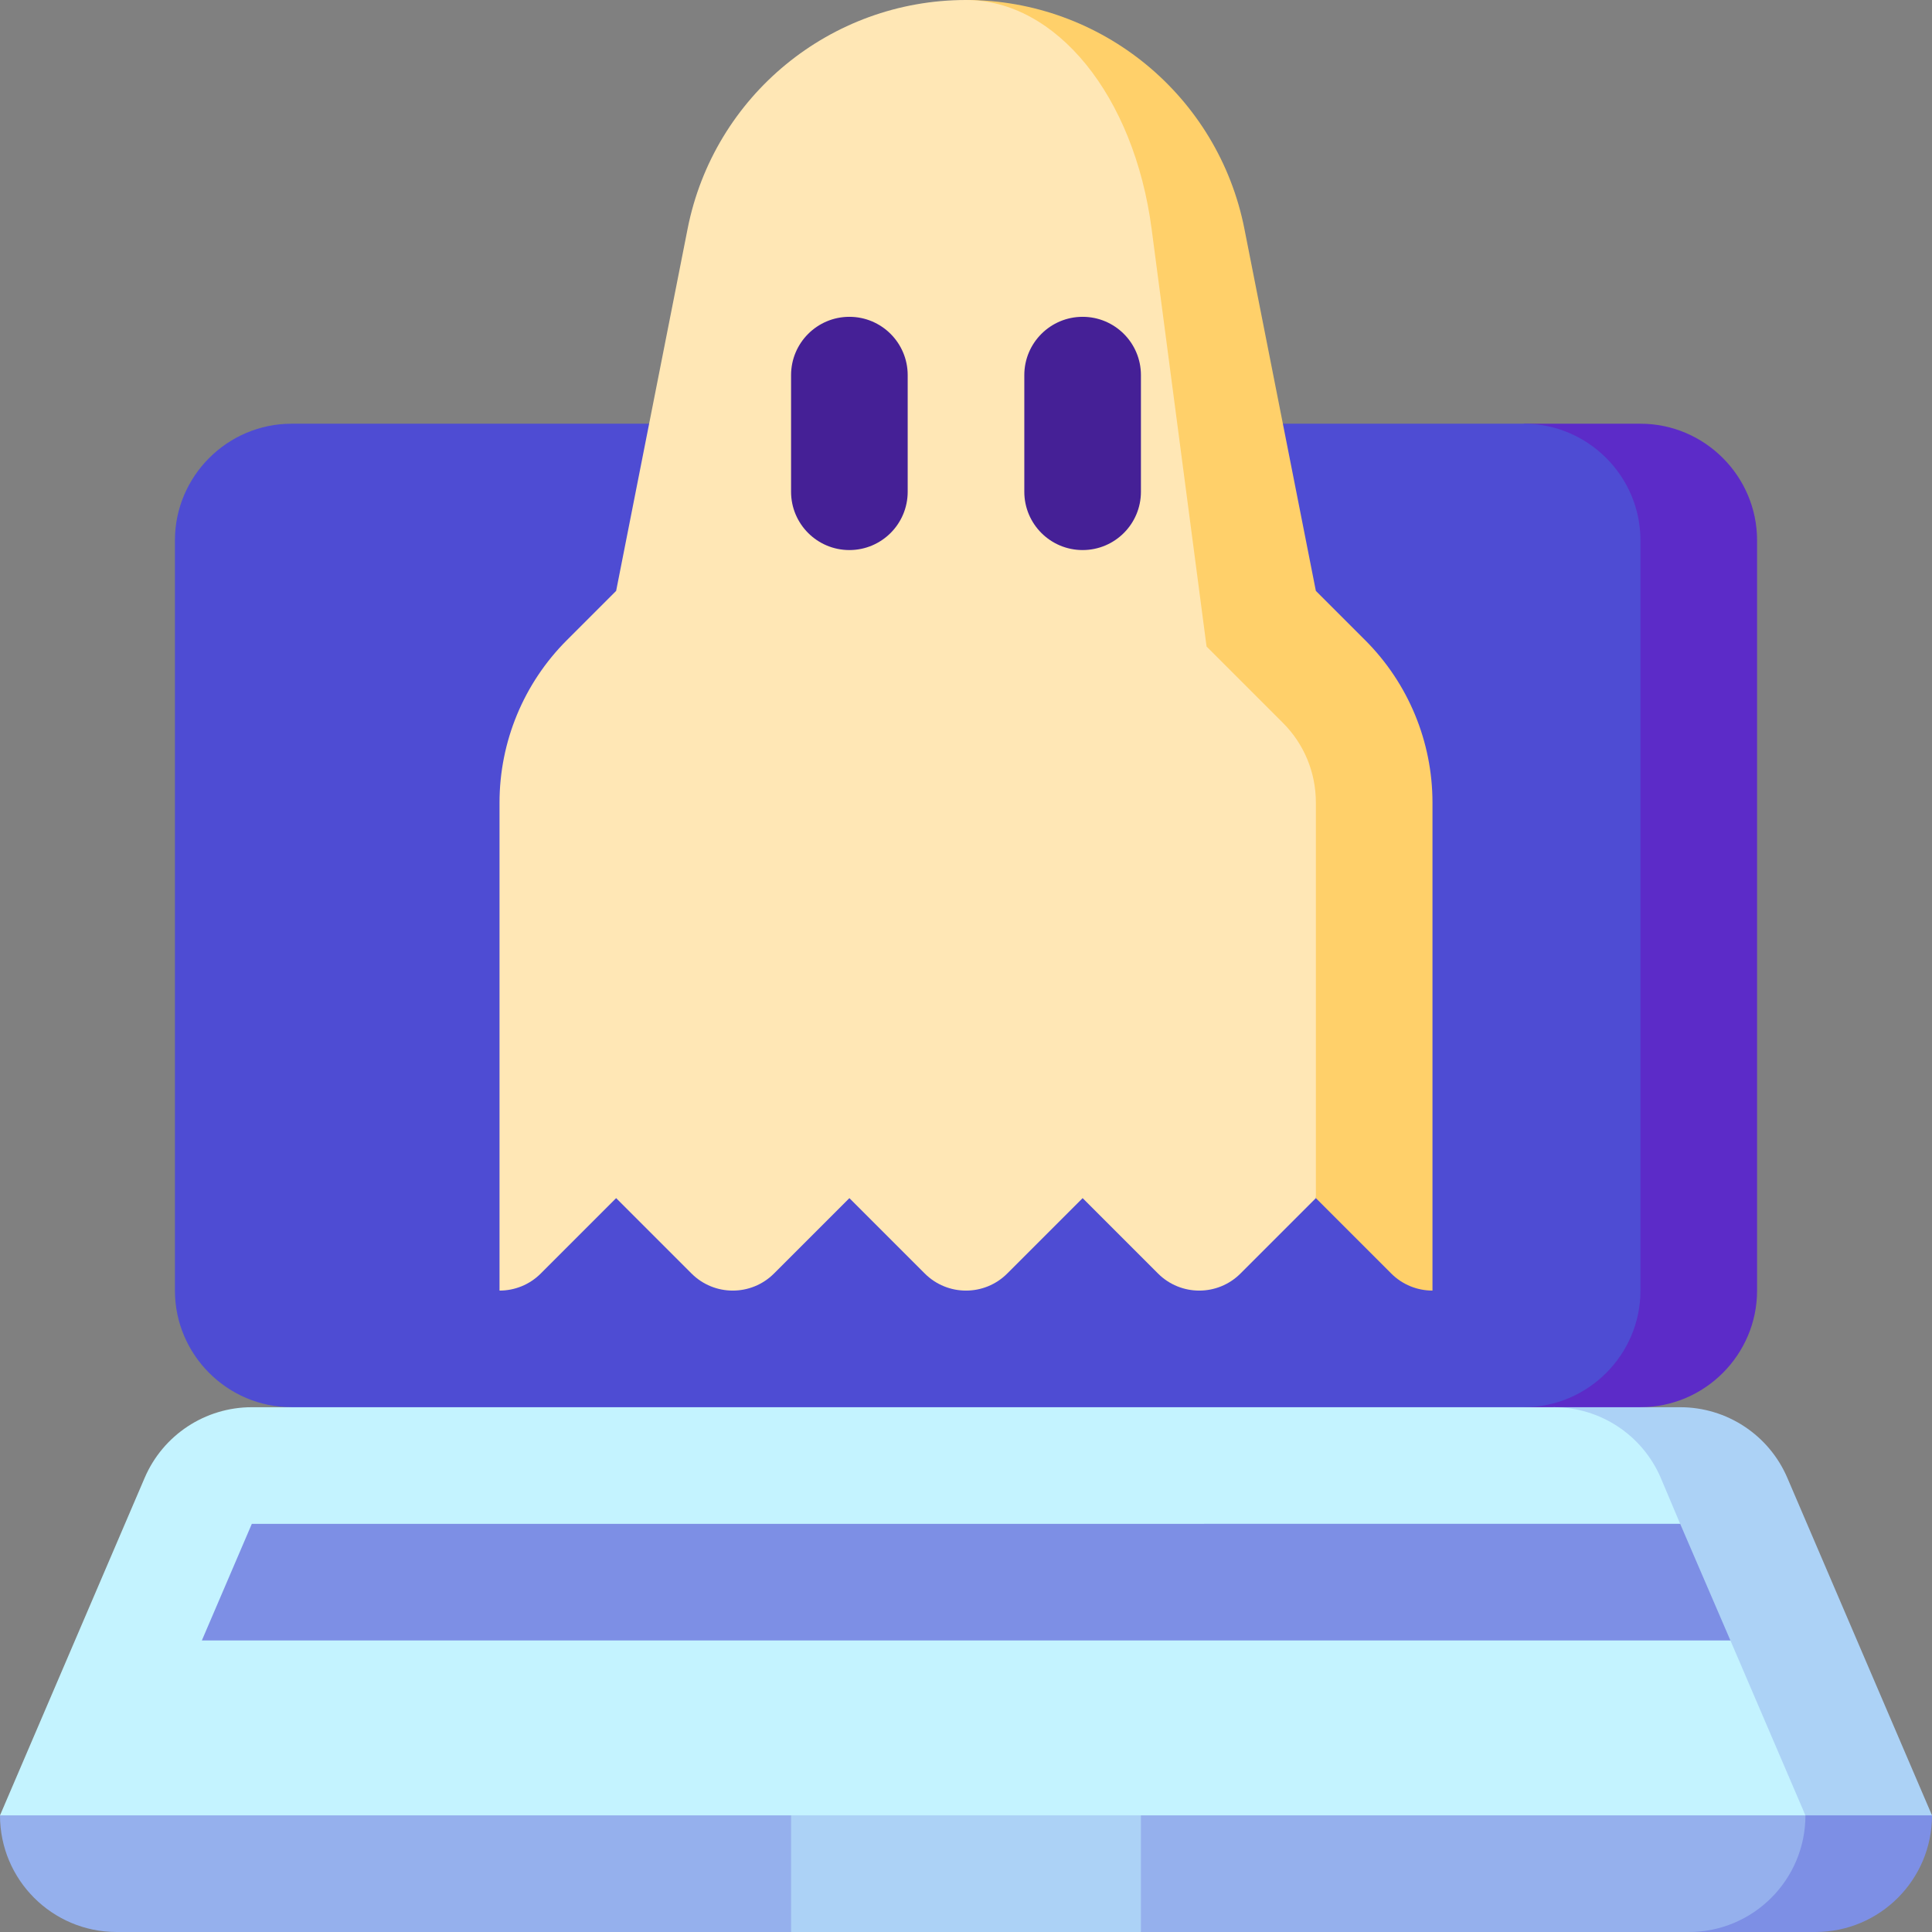
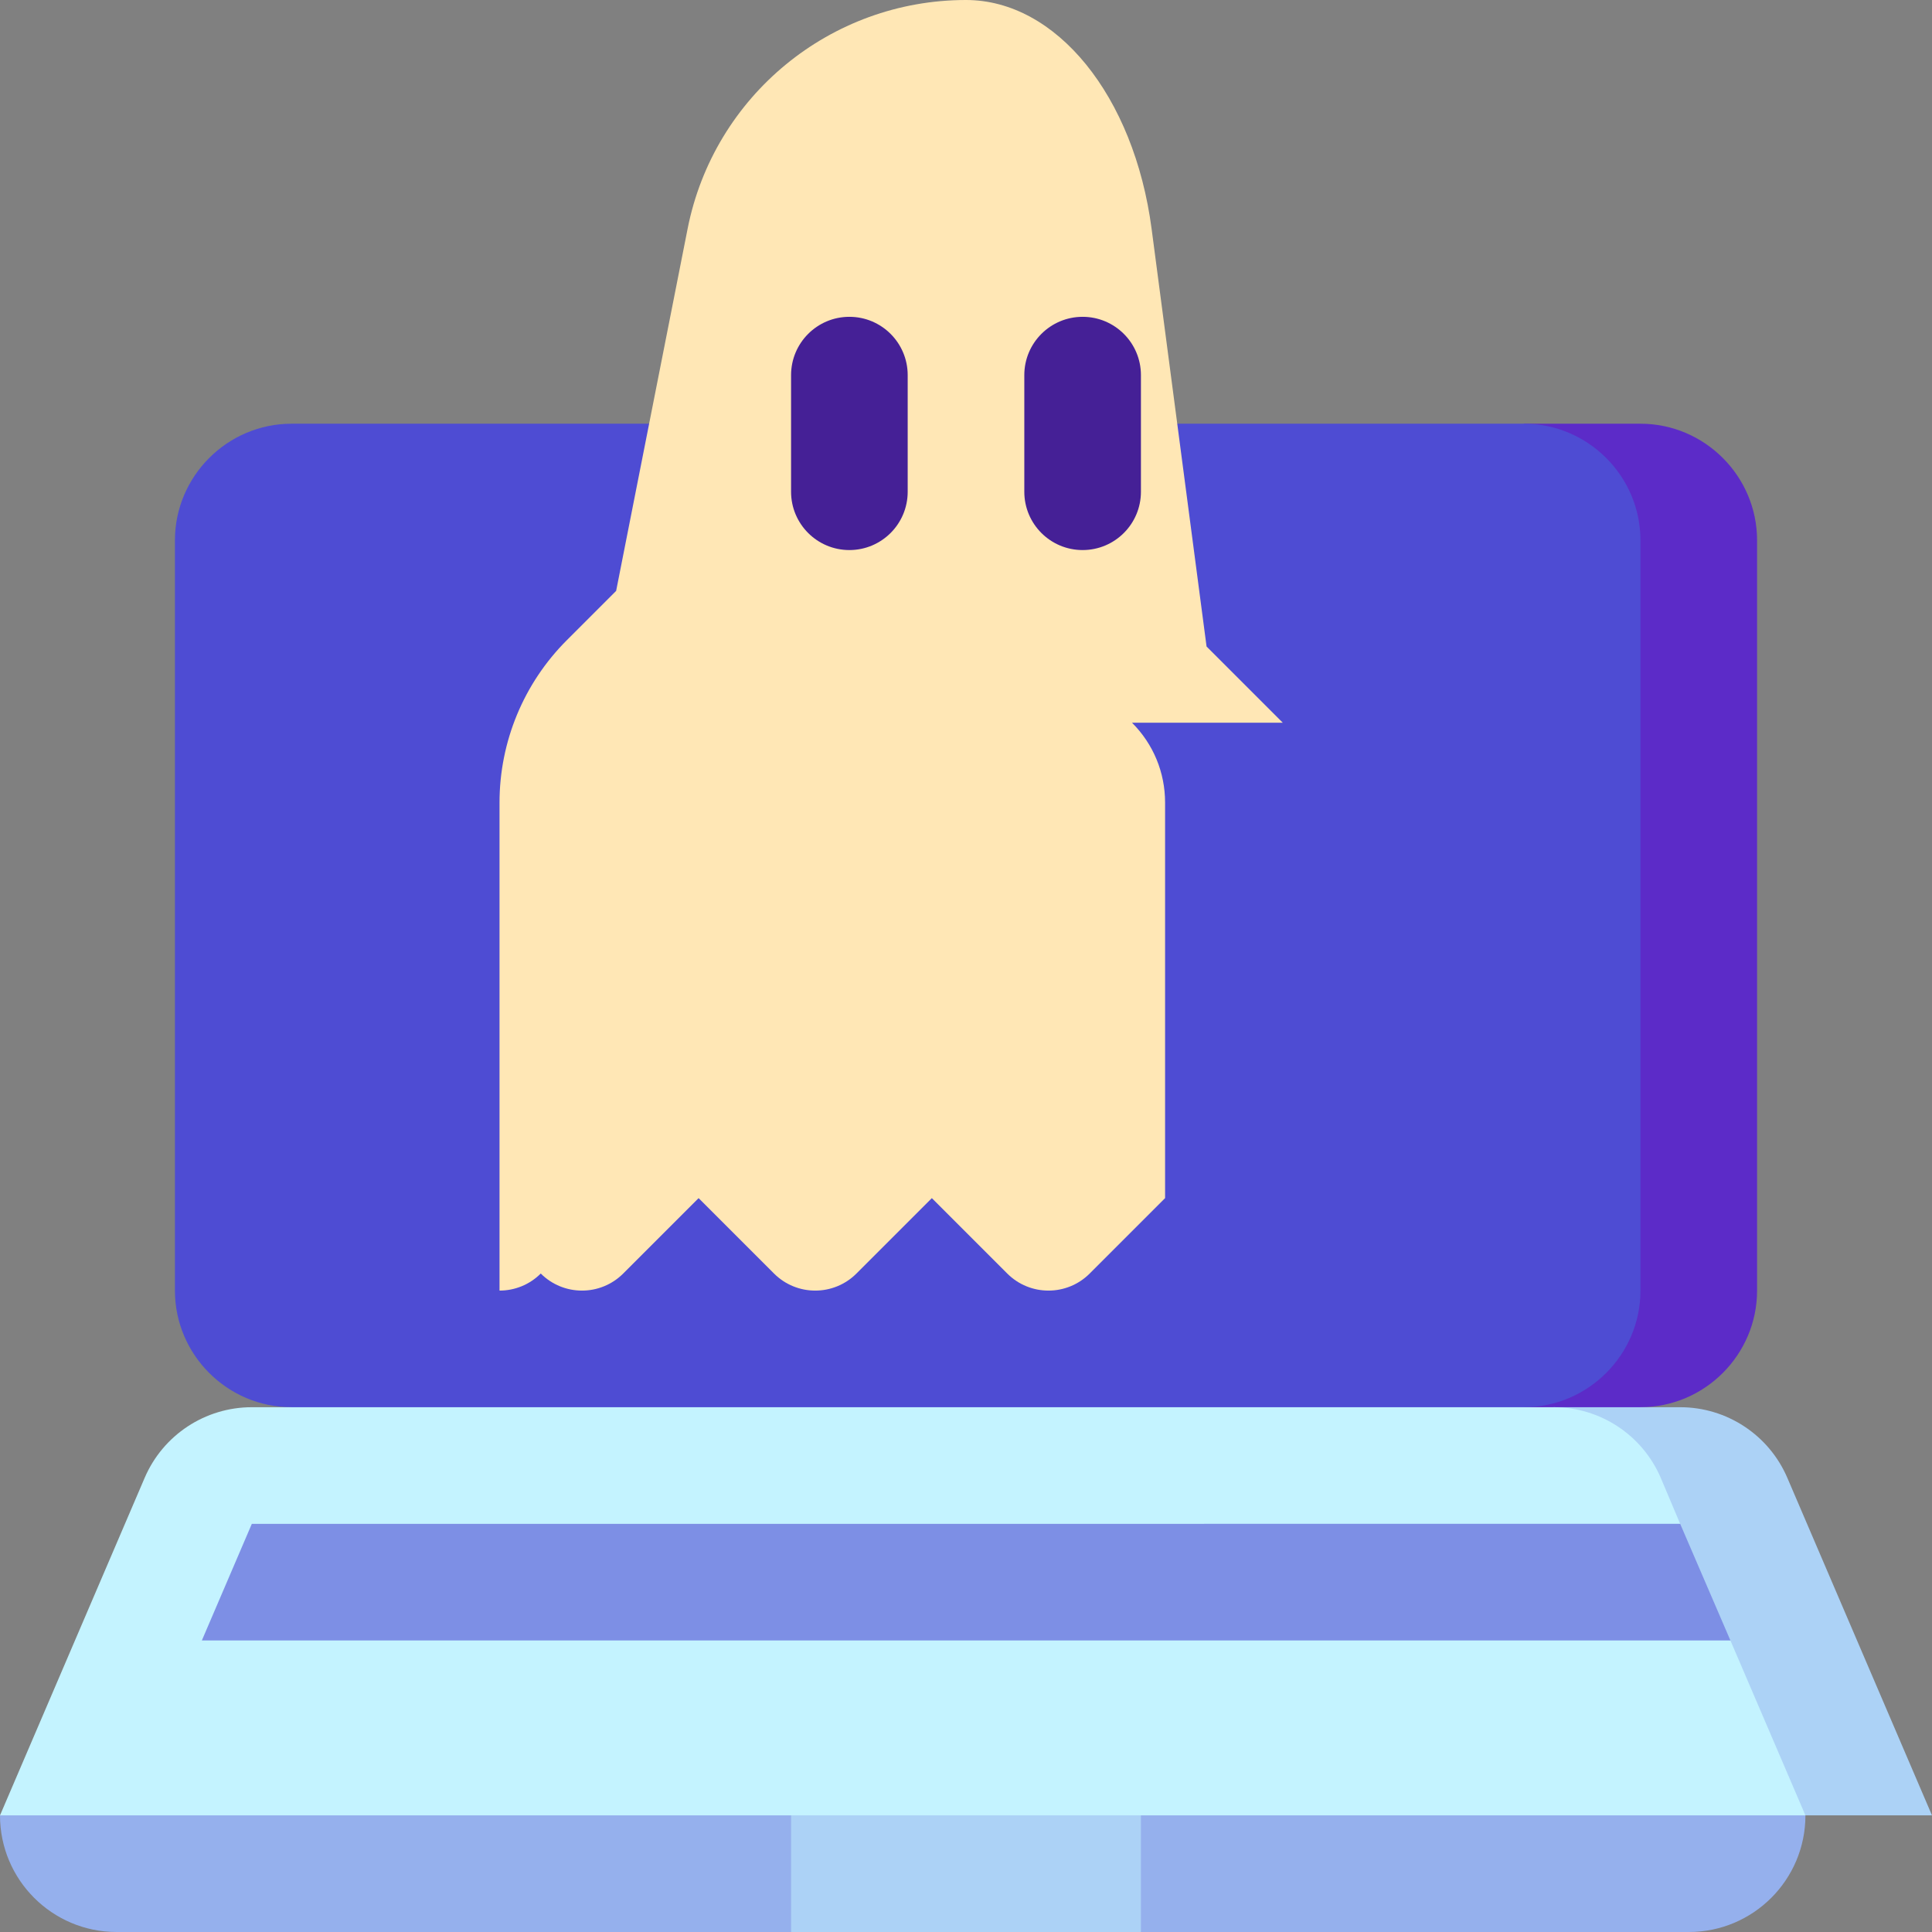
<svg xmlns="http://www.w3.org/2000/svg" id="Capa_1" enable-background="new 0 0 497 497" height="512" viewBox="0 0 497 497" width="512">
  <rect x="0" y="0" width="497" height="497" fill="#808080" stroke="none" />
  <g>
    <path d="m422 109h-30l-143.5 313 173.5-60c16.5 0 30-13.5 30-30v-193c0-16.5-13.5-30-30-30z" fill="#5c2bc8" />
    <path d="m422 139c0-16.5-13.5-30-30-30h-317c-16.5 0-30 13.5-30 30v193c0 16.5 13.5 30 30 30l173.5 60 143.5-60c16.5 0 30-13.5 30-30z" fill="#4e4cd3" />
-     <path d="m434.44 422v75h32.56c16.569 0 30-13.431 30-30z" fill="#7d8fe5" />
    <path d="m78.576 437-78.576 30c0 16.569 13.431 30 30 30h173.5l45-47.879 45 47.879h140.94c16.569 0 30-13.431 30-30v-30z" fill="#95b0ed" />
    <path d="m203.5 437h90v60h-90z" fill="#acd2f6" />
    <path d="m459.79 380.18c-4.72-11.03-15.57-18.18-27.57-18.18h-32.56l64.78 105h32.56z" fill="#acd2f6" />
    <path d="m427.23 380.18 4.988 11.82-23.505 14.972 36.428 15.028 19.299 45h-464.44l37.21-86.82c4.72-11.03 15.57-18.18 27.57-18.18h334.88c12 0 22.84 7.15 27.57 18.18z" fill="#c4f3ff" />
    <path d="m445.141 422-12.923-30-367.436.001-12.857 29.999z" fill="#7d8fe5" />
-     <path d="m351.202 164.702-12.702-12.702-18.382-93.136c-6.751-34.207-36.751-58.864-71.618-58.864l90 308.213 19.394 19.393c2.929 2.929 6.768 4.393 10.606 4.393v-125.536c0-15.663-6.222-30.685-17.298-41.761z" fill="#ffd06a" />
-     <path d="m329.989 185.915-19.606-19.606-14.137-107.445c-4.501-34.207-24.501-58.864-47.746-58.864-34.867 0-64.867 24.657-71.618 58.864l-18.382 93.136-12.702 12.702c-11.076 11.076-17.298 26.098-17.298 41.761v125.537c3.839 0 7.678-1.464 10.607-4.393l19.393-19.393 19.394 19.393c5.858 5.858 15.355 5.858 21.213 0l19.393-19.393 19.394 19.393c5.858 5.858 15.355 5.858 21.213 0l19.393-19.393 19.394 19.393c5.858 5.858 15.355 5.858 21.213 0l19.393-19.393v-101.75c0-7.763-3.022-15.061-8.511-20.549z" fill="#ffe7b5" />
+     <path d="m329.989 185.915-19.606-19.606-14.137-107.445c-4.501-34.207-24.501-58.864-47.746-58.864-34.867 0-64.867 24.657-71.618 58.864l-18.382 93.136-12.702 12.702c-11.076 11.076-17.298 26.098-17.298 41.761v125.537c3.839 0 7.678-1.464 10.607-4.393c5.858 5.858 15.355 5.858 21.213 0l19.393-19.393 19.394 19.393c5.858 5.858 15.355 5.858 21.213 0l19.393-19.393 19.394 19.393c5.858 5.858 15.355 5.858 21.213 0l19.393-19.393v-101.75c0-7.763-3.022-15.061-8.511-20.549z" fill="#ffe7b5" />
    <g fill="#452096">
      <path d="m203.5 96.5v30c0 8.284 6.716 15 15 15s15-6.716 15-15v-30c0-8.284-6.716-15-15-15s-15 6.716-15 15z" />
      <path d="m263.5 96.5v30c0 8.284 6.716 15 15 15s15-6.716 15-15v-30c0-8.284-6.716-15-15-15s-15 6.716-15 15z" />
    </g>
  </g>
</svg>